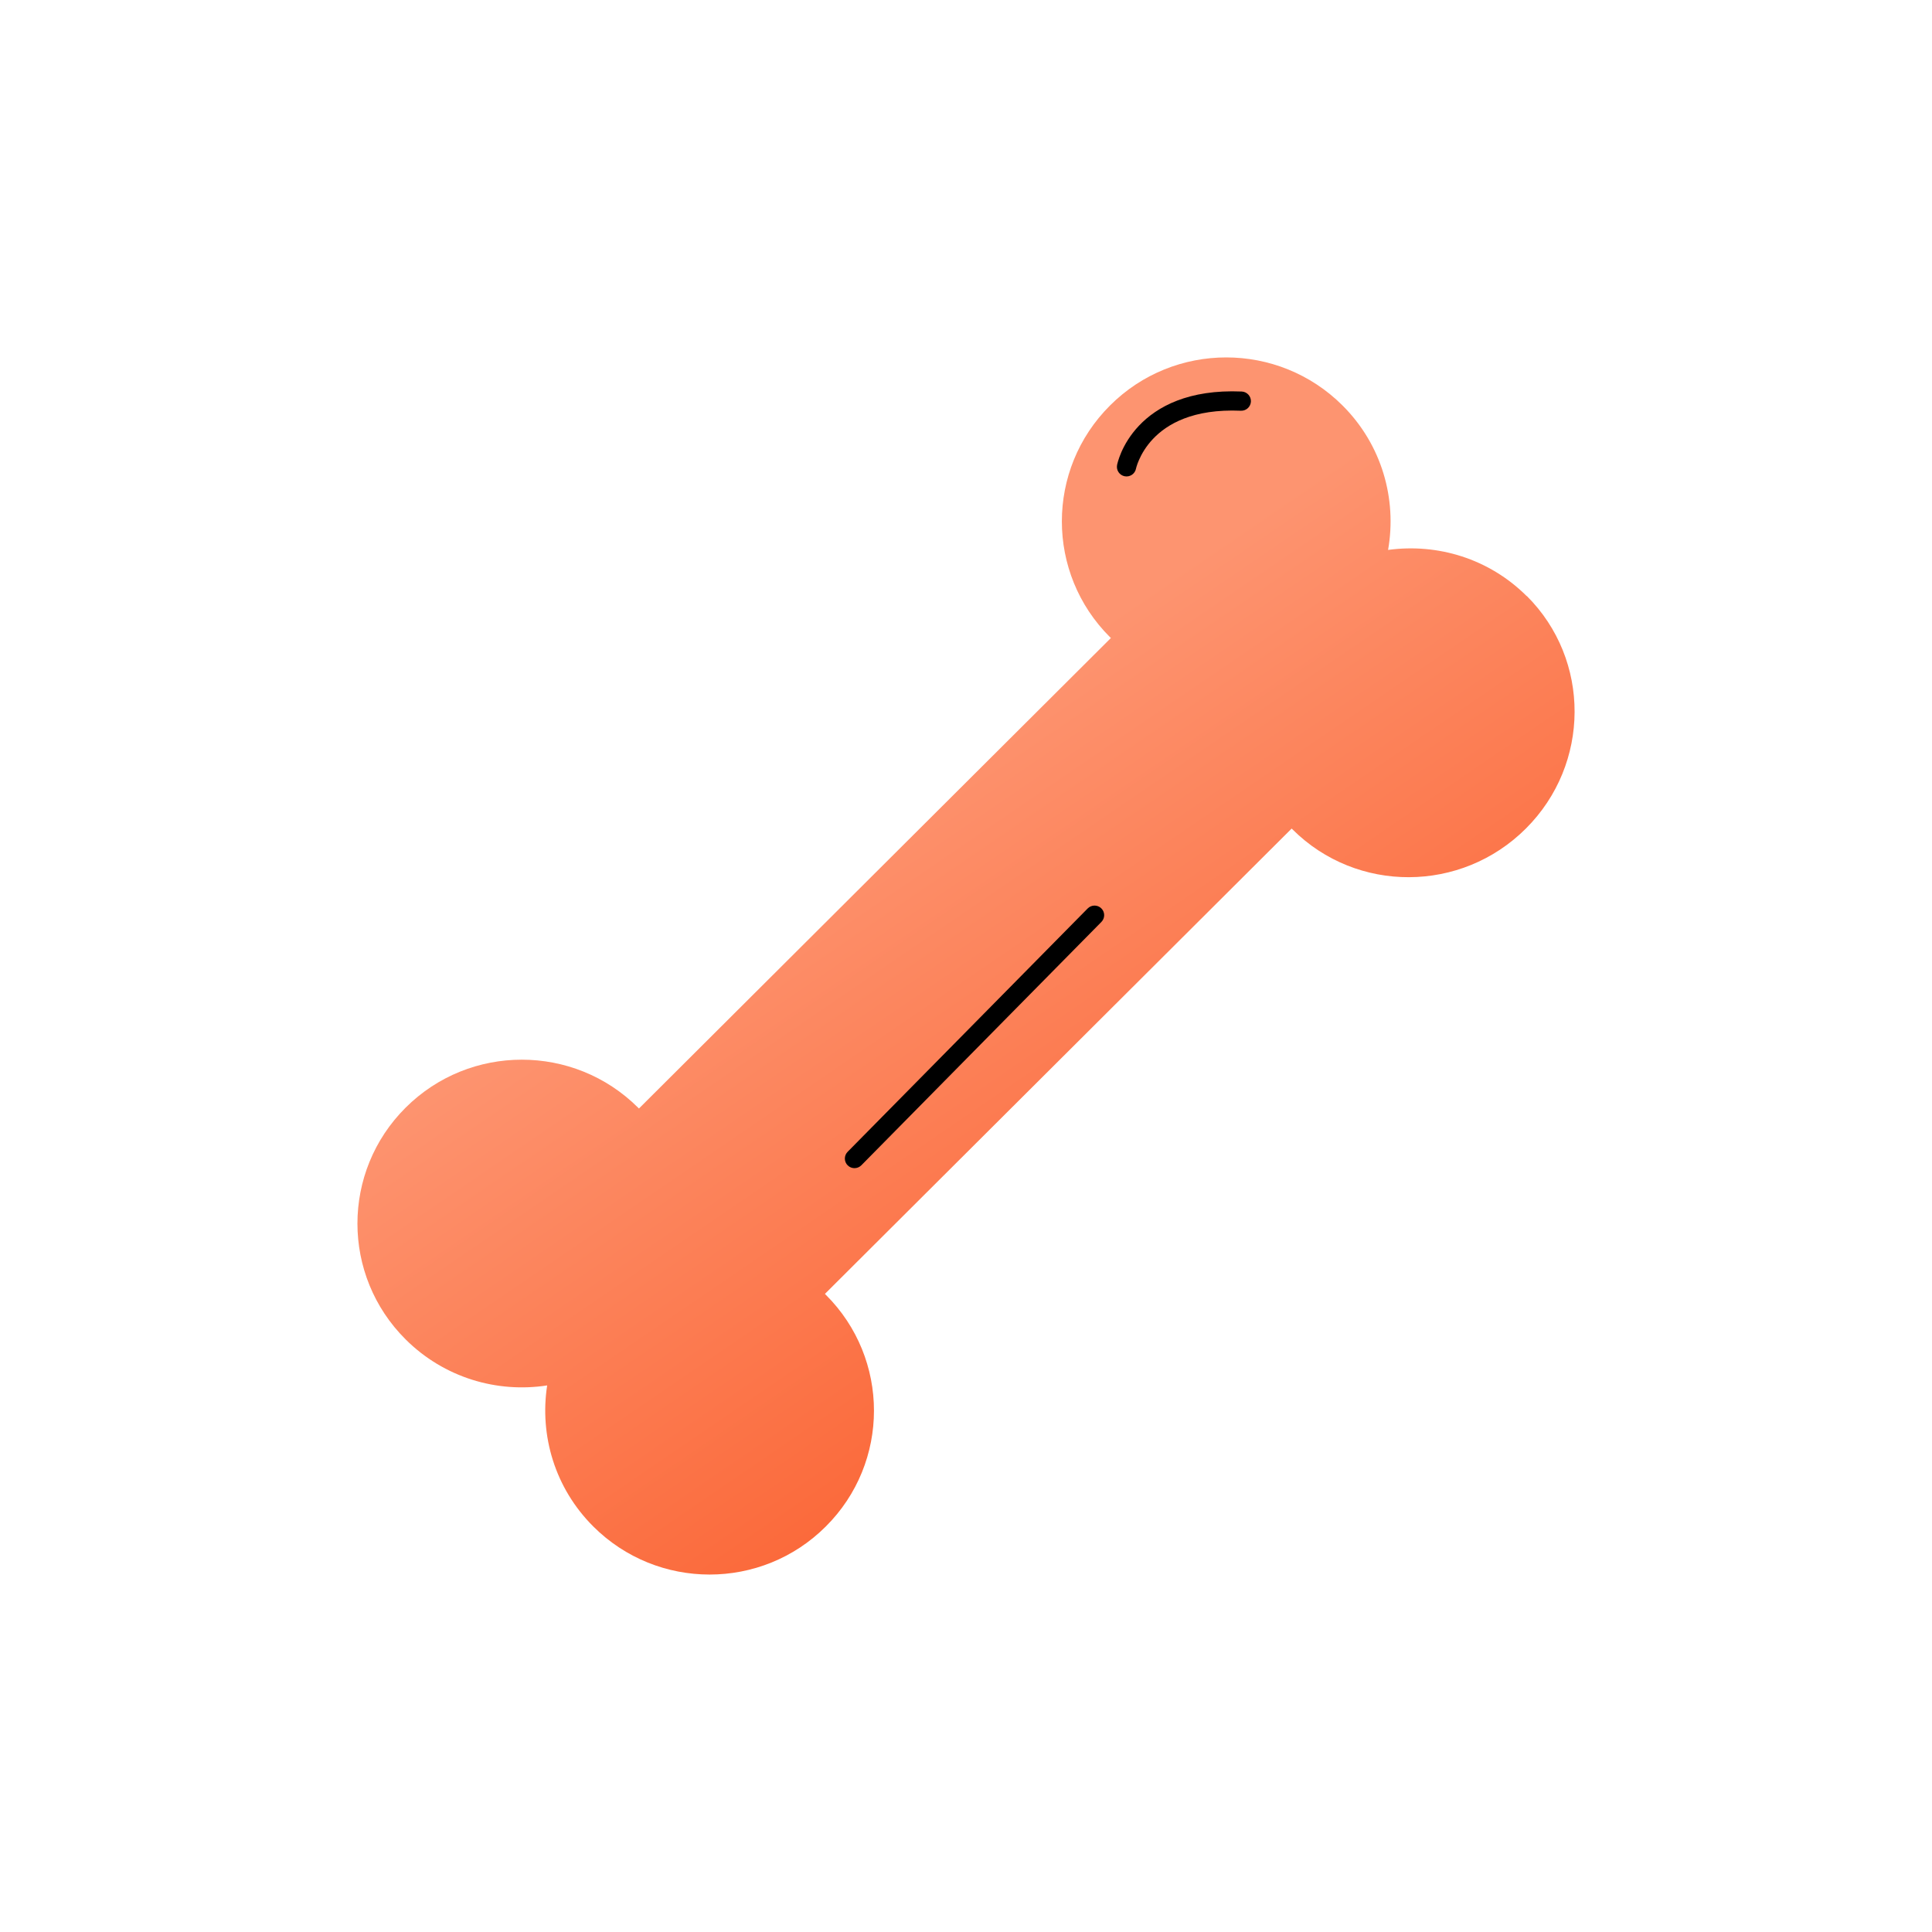
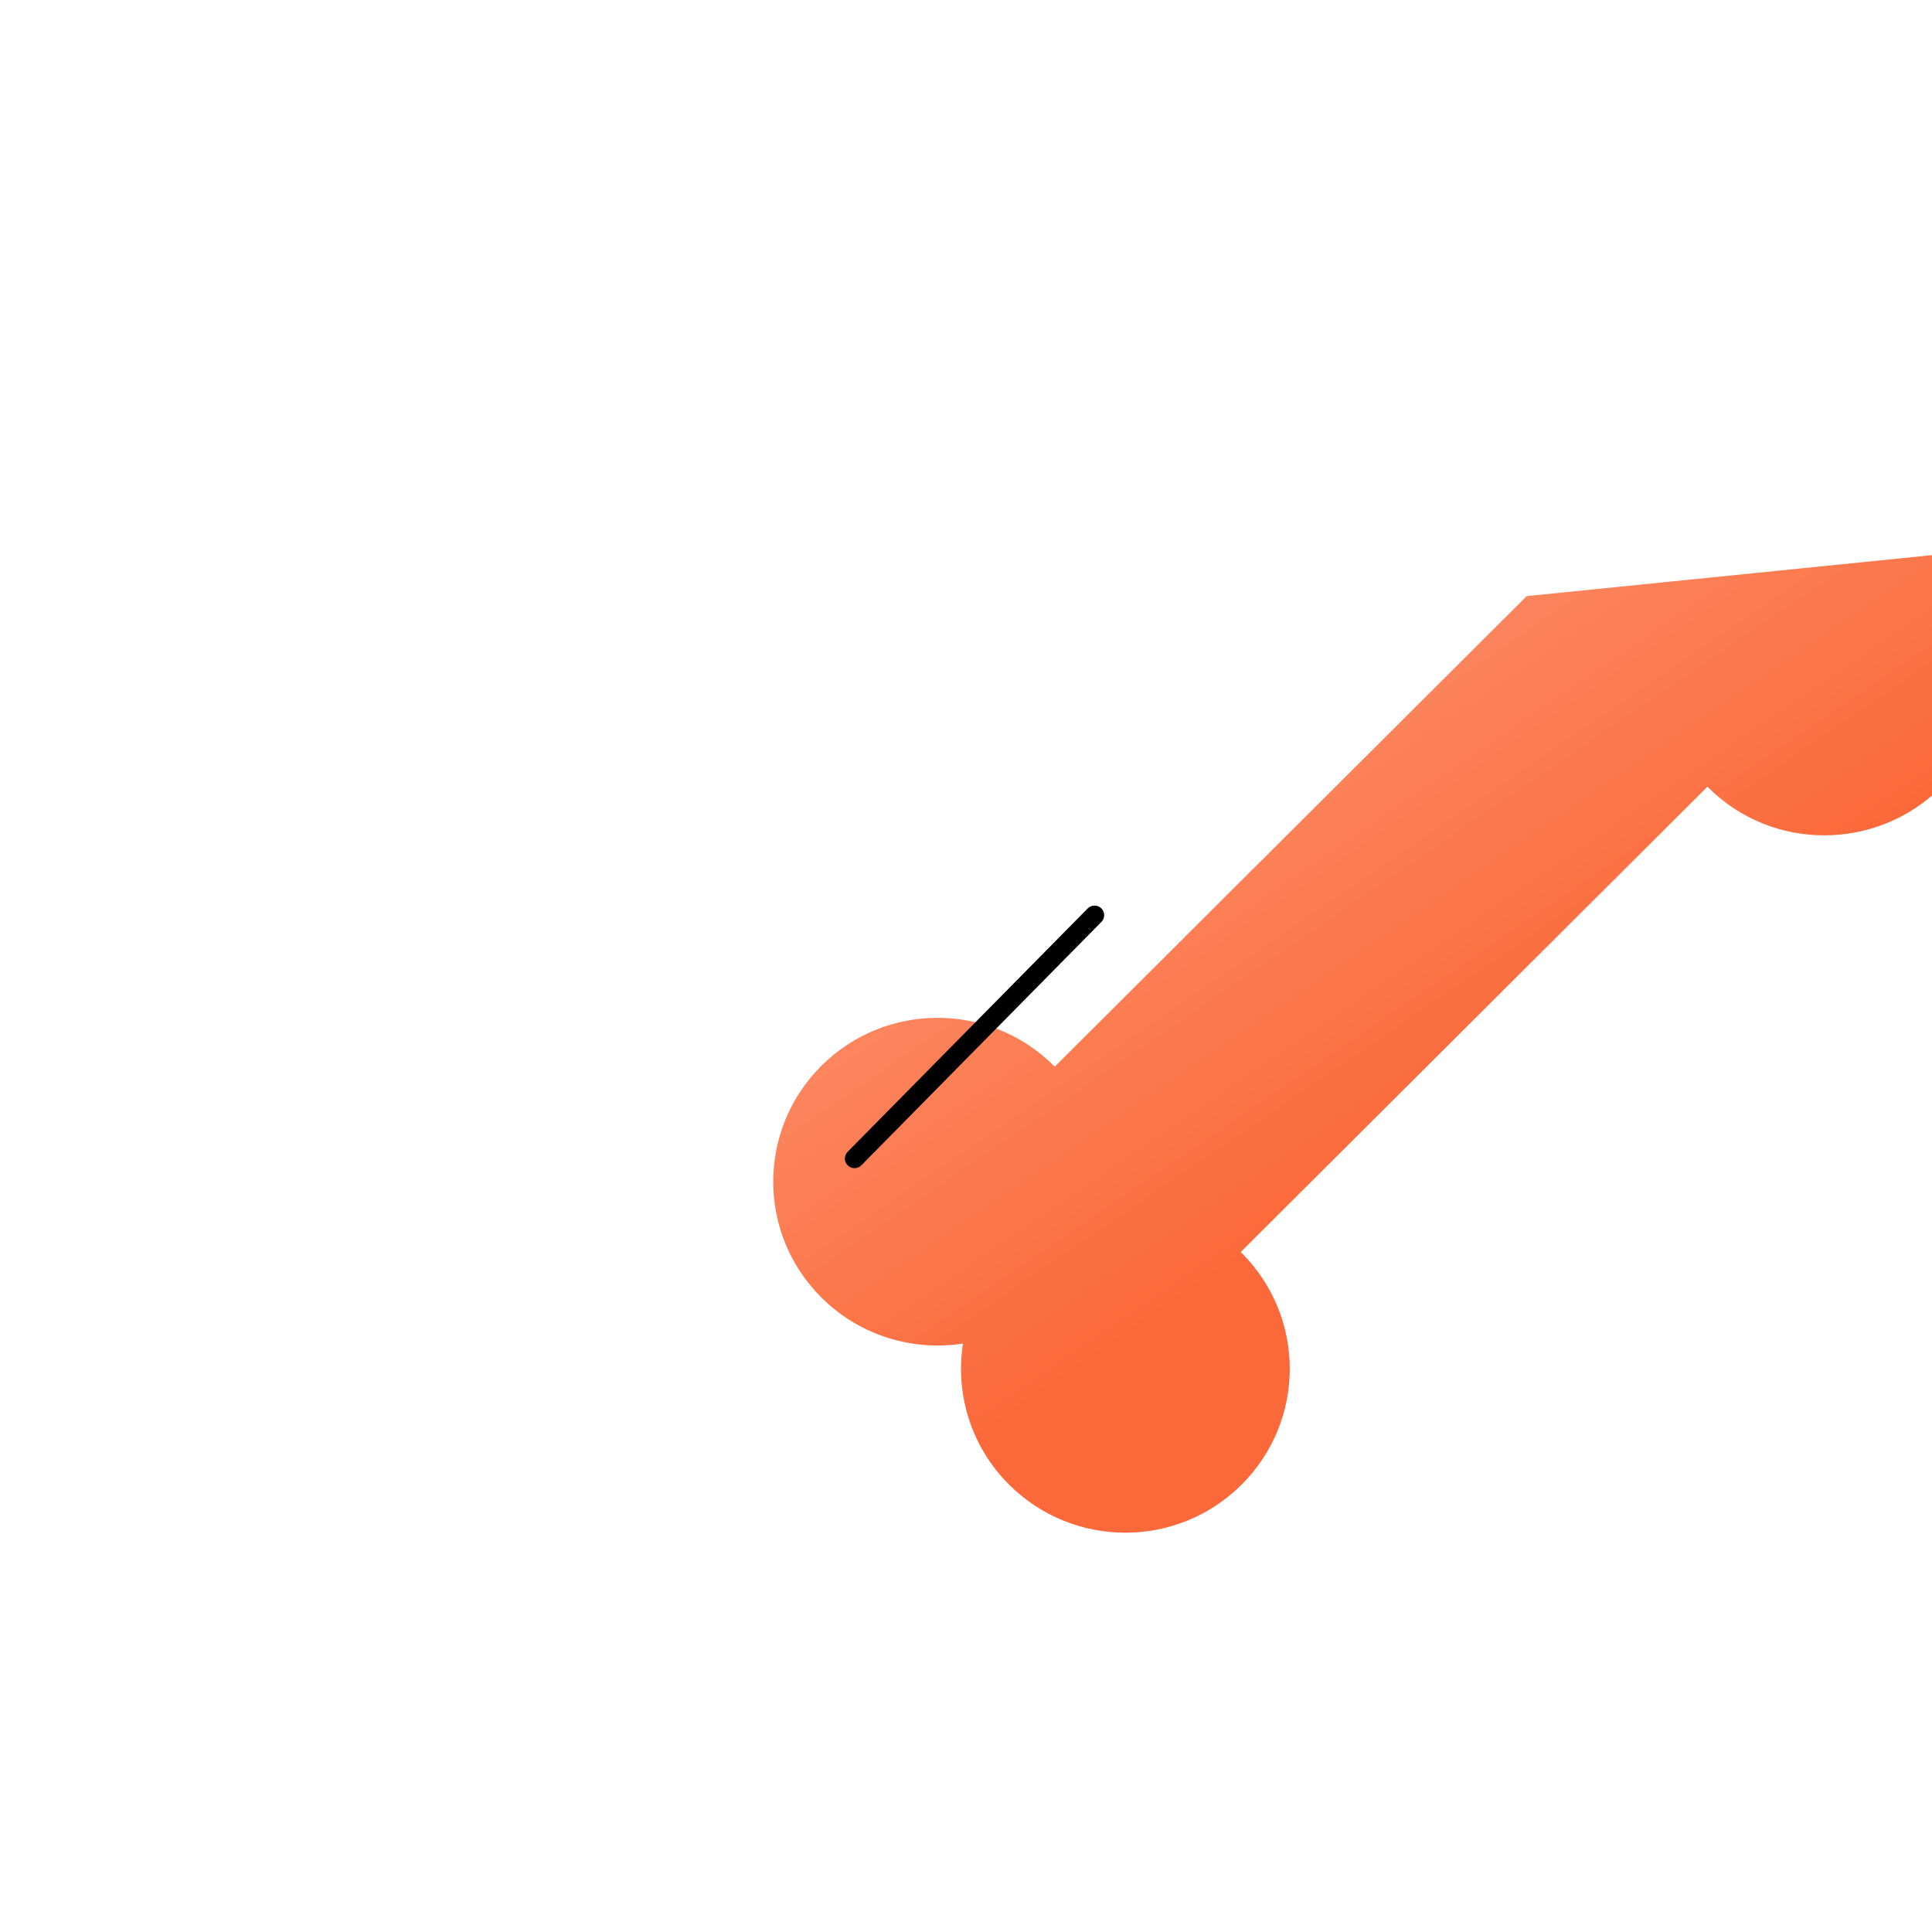
<svg xmlns="http://www.w3.org/2000/svg" fill="none" height="66" viewBox="0 0 66 66" width="66">
  <linearGradient id="a" gradientUnits="userSpaceOnUse" x1="40.685" x2="29.011" y1="44.244" y2="27.146">
    <stop offset="0" stop-color="#fb693a" />
    <stop offset="1" stop-color="#fd9470" />
  </linearGradient>
-   <path d="m52.155 20.364c-1.29-1.286-3.051-1.808-4.736-1.578.306-1.739-.211-3.593-1.557-4.935-2.195-2.188-5.75-2.188-7.941 0-2.195 2.188-2.195 5.732 0 7.917.01.01.02.02.03.026l-16.123 16.074s-.02-.02-.03-.029c-2.195-2.185-5.75-2.185-7.941 0-2.195 2.188-2.195 5.732 0 7.917 1.317 1.312 3.127 1.837 4.835 1.572-.263 1.706.26 3.507 1.577 4.82 2.195 2.188 5.75 2.188 7.941 0 2.195-2.185 2.195-5.732 0-7.917-.01-.01-.02-.02-.03-.029l15.945-15.897s.02.02.03.029c2.195 2.188 5.763 2.175 7.971-.029 2.208-2.202 2.221-5.762.03-7.947z" fill="url(#a)" />
+   <path d="m52.155 20.364l-16.123 16.074s-.02-.02-.03-.029c-2.195-2.185-5.75-2.185-7.941 0-2.195 2.188-2.195 5.732 0 7.917 1.317 1.312 3.127 1.837 4.835 1.572-.263 1.706.26 3.507 1.577 4.82 2.195 2.188 5.75 2.188 7.941 0 2.195-2.185 2.195-5.732 0-7.917-.01-.01-.02-.02-.03-.029l15.945-15.897s.02.02.03.029c2.195 2.188 5.763 2.175 7.971-.029 2.208-2.202 2.221-5.762.03-7.947z" fill="url(#a)" />
  <g clip-rule="evenodd" fill="#000" fill-rule="evenodd">
-     <path d="m38.807 16.01c-0.0 0-0.0.001-0.0.001l0-.001zm-.323-.062c-.323-.062-.323-.062-.323-.062l0-.001 0-.001.001-.003.002-.009c.002-.007.004-.016.006-.028.005-.023.014-.054.025-.092.023-.077.059-.182.113-.307.109-.249.294-.577.599-.9.619-.655 1.695-1.247 3.511-1.17.182.008.323.161.315.342-.008.181-.161.322-.343.314-1.643-.07-2.527.46-3.003.964-.243.257-.389.518-.475.713-.043.097-.07.177-.086.231-.008.027-.013.047-.016.059-.002.006-.002.01-.003.012-0.0 0-0.0.001-0.0.001-.035.177-.207.293-.385.259-.178-.034-.295-.206-.261-.384z" />
    <path d="m37.622 31.03c.13.127.131.335.004.464l-8.201 8.314c-.127.129-.336.131-.465.004-.13-.127-.131-.335-.004-.464l8.201-8.314c.128-.129.336-.131.465-.004z" />
  </g>
</svg>